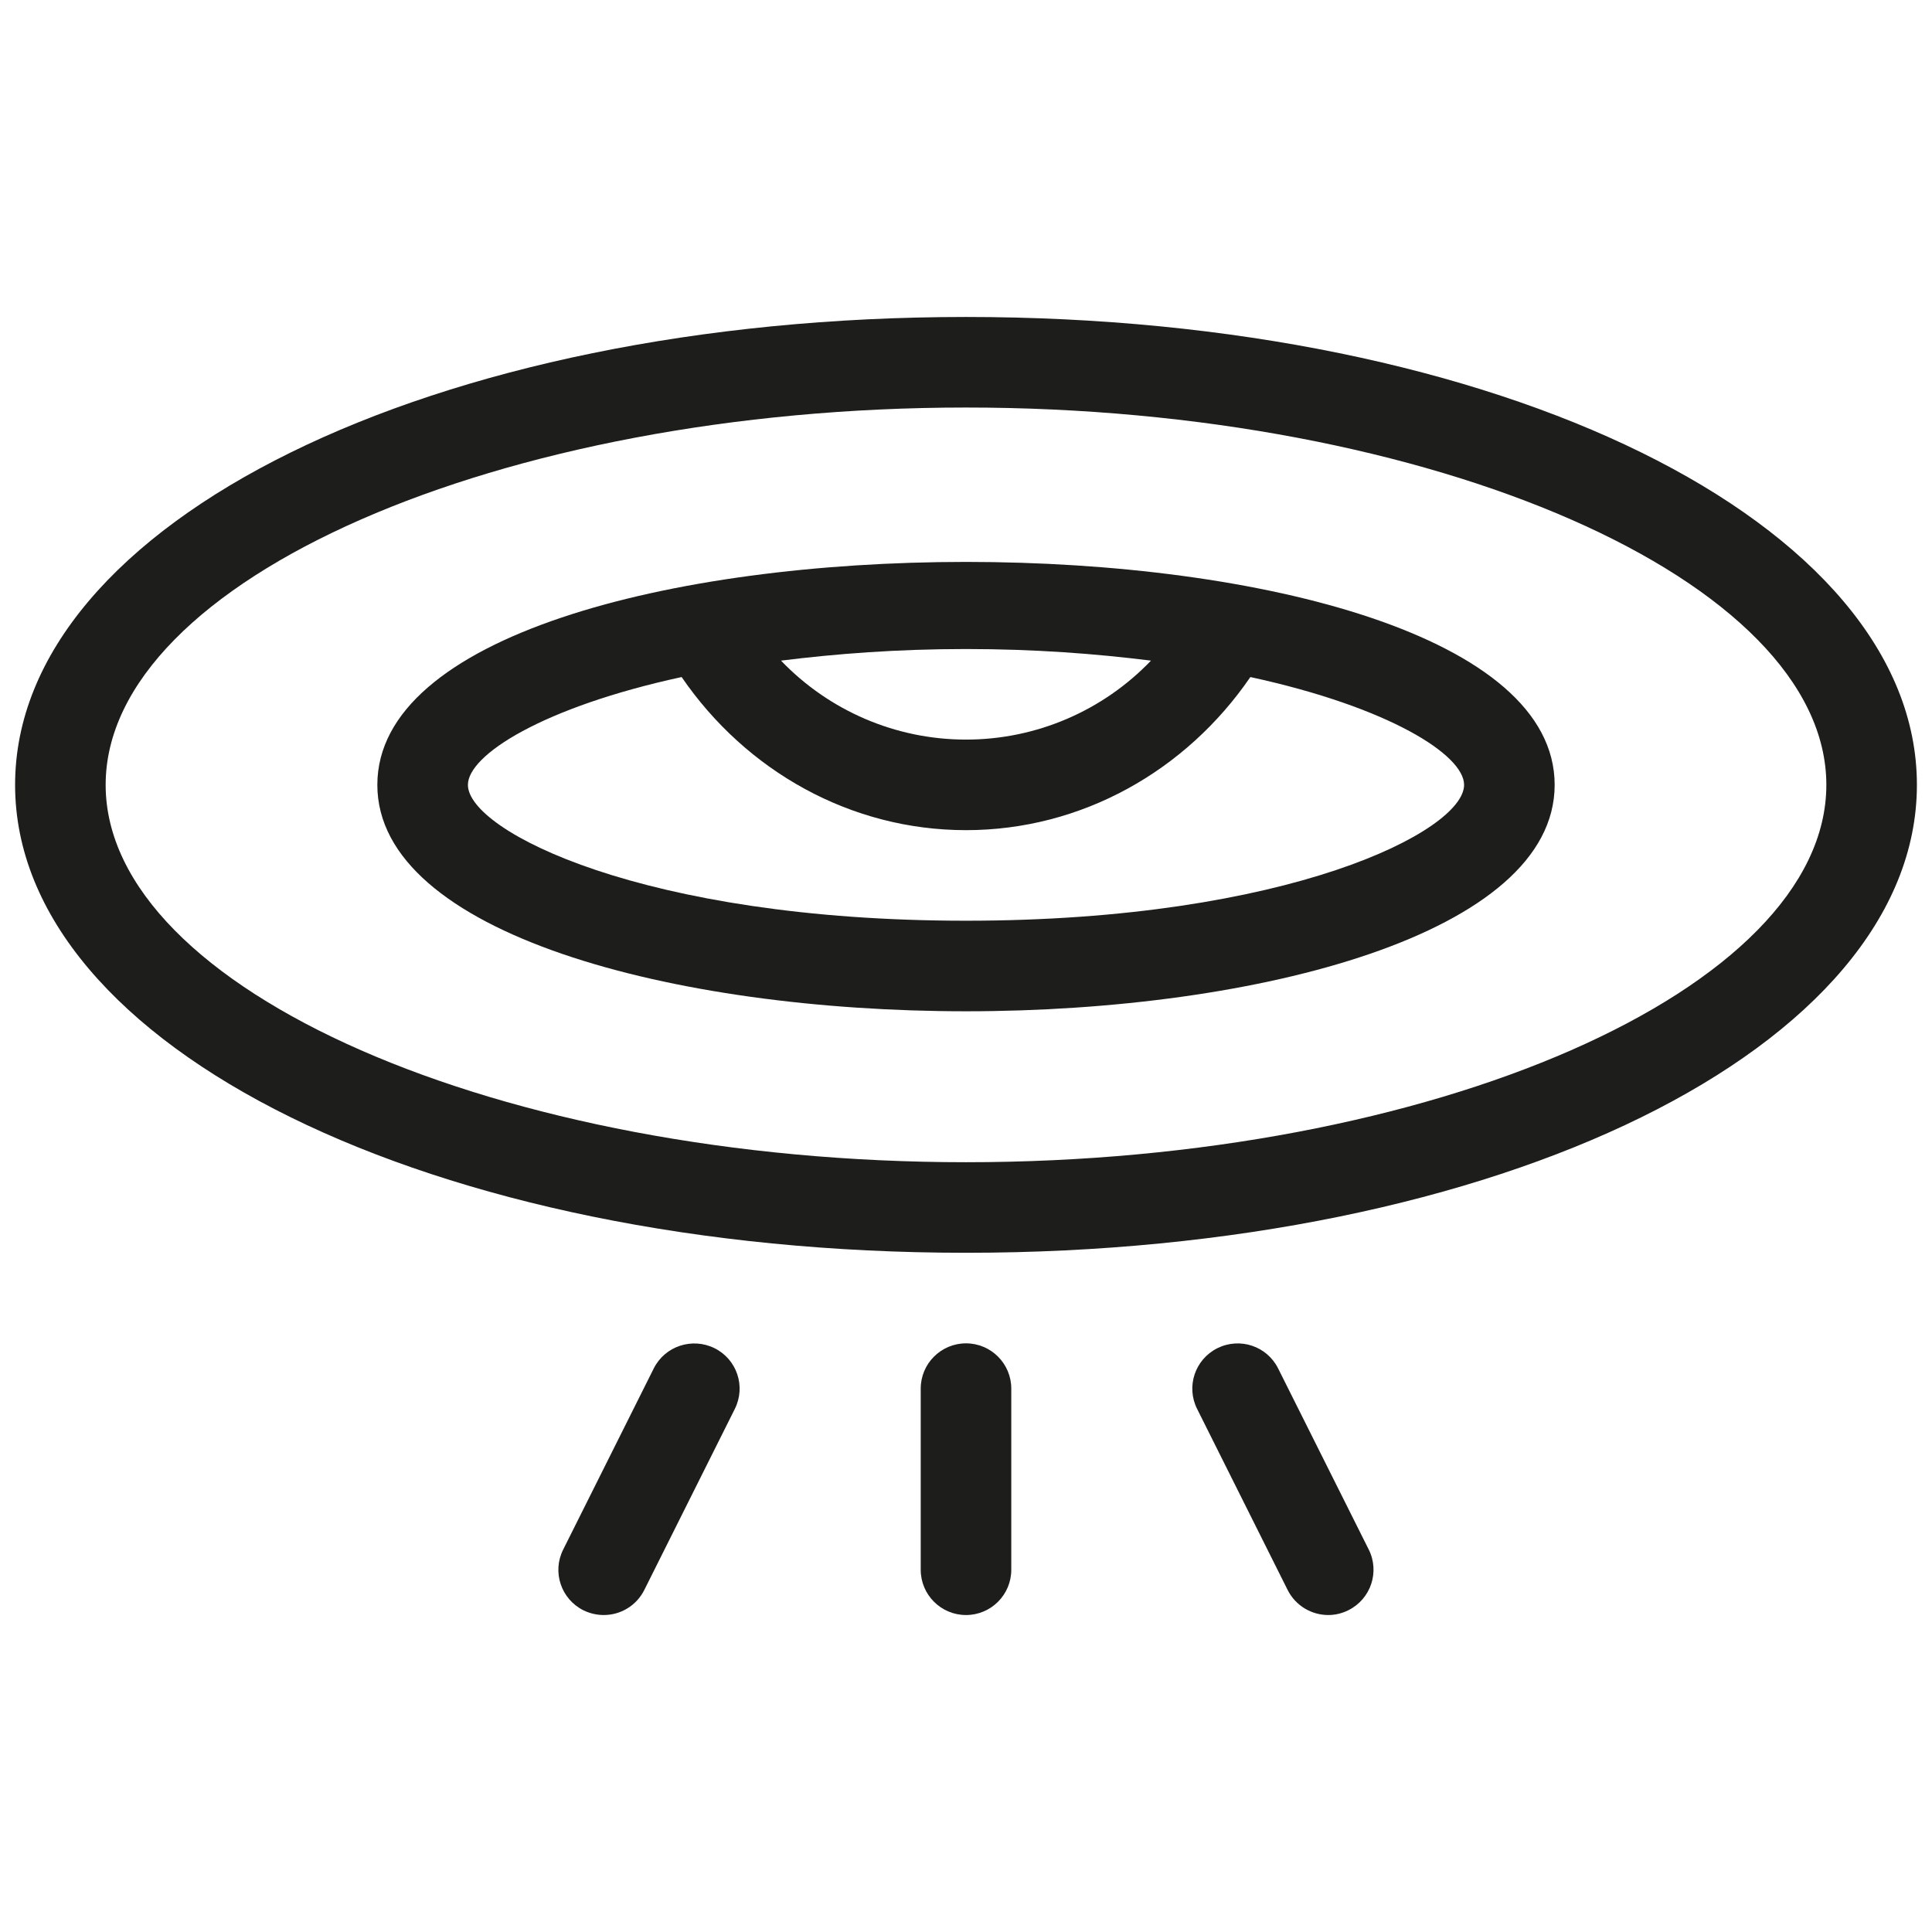
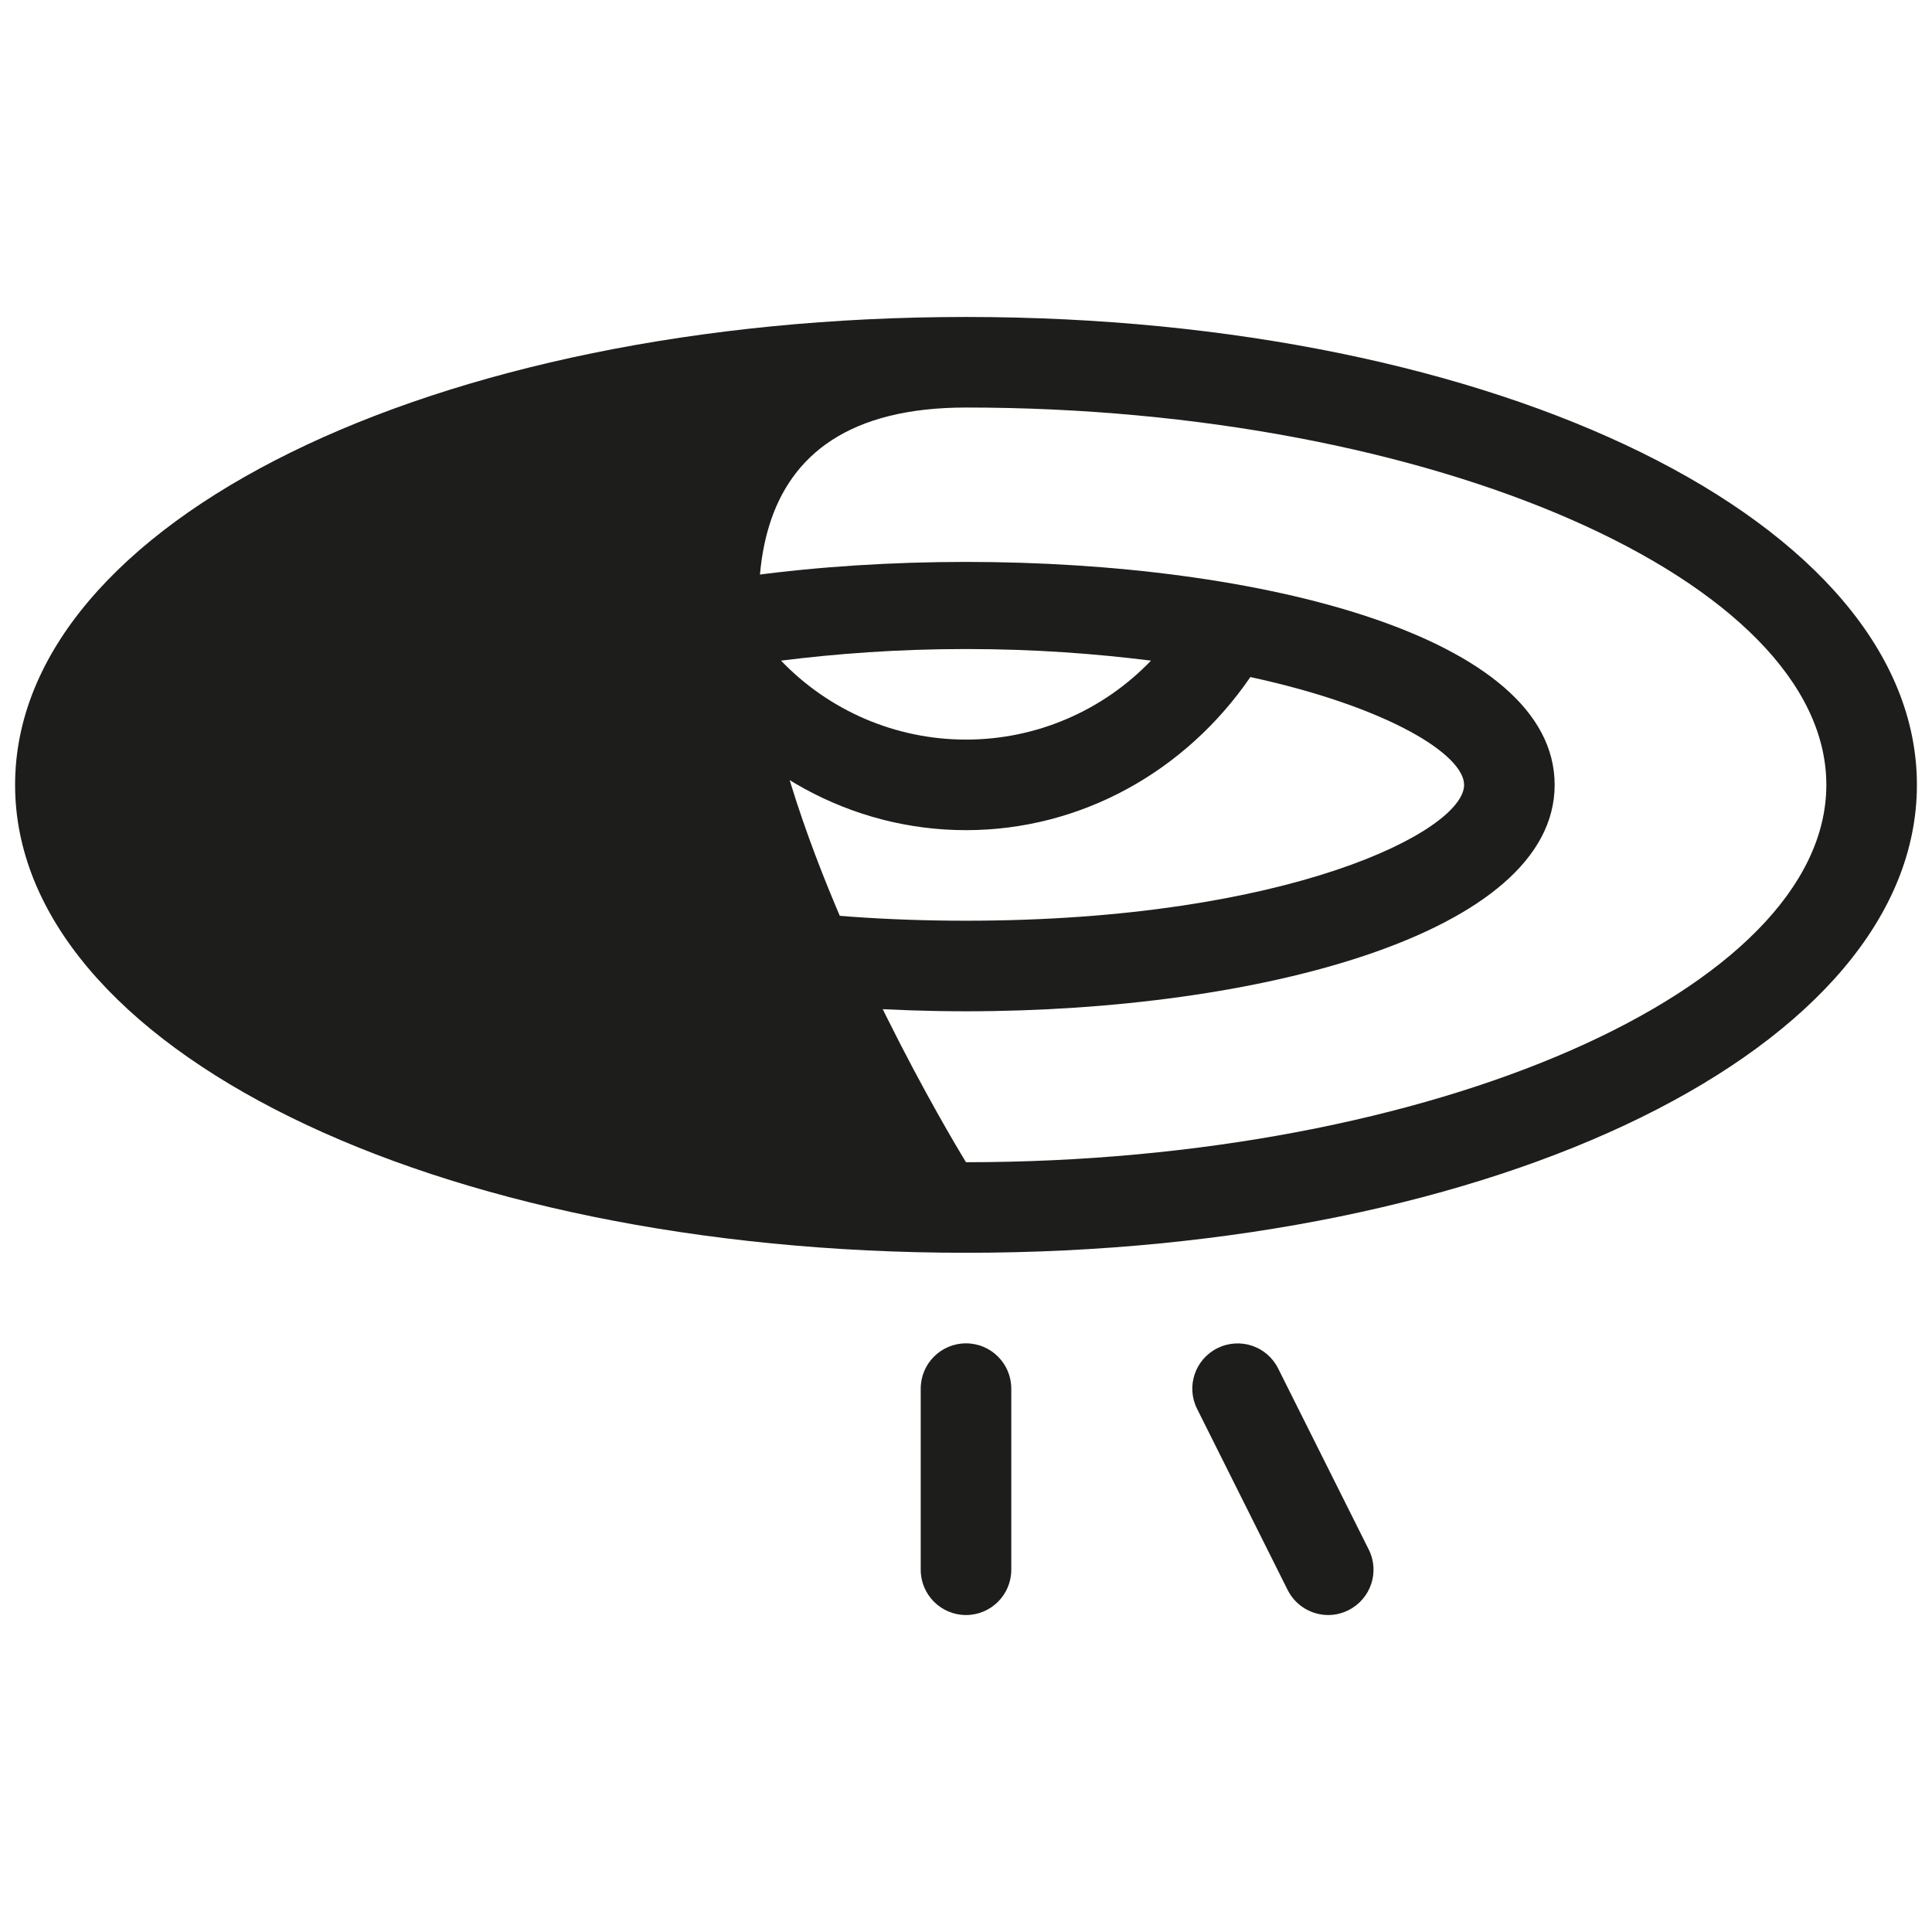
<svg xmlns="http://www.w3.org/2000/svg" version="1.1" id="Слой_1" x="0px" y="0px" viewBox="0 0 16 16" enable-background="new 0 0 16 16" xml:space="preserve">
  <g>
-     <path fill="#1D1D1B" d="M8,2.625c-4.416,0-7.875,1.702-7.875,3.875S3.584,10.375,8,10.375s7.875-1.702,7.875-3.875   S12.416,2.625,8,2.625z M8,9.625c-3.862,0-7.125-1.431-7.125-3.125S4.138,3.375,8,3.375   s7.125,1.431,7.125,3.125S11.862,9.625,8,9.625z" />
+     <path fill="#1D1D1B" d="M8,2.625c-4.416,0-7.875,1.702-7.875,3.875S3.584,10.375,8,10.375s7.875-1.702,7.875-3.875   S12.416,2.625,8,2.625z M8,9.625S4.138,3.375,8,3.375   s7.125,1.431,7.125,3.125S11.862,9.625,8,9.625z" />
    <path fill="#1D1D1B" d="M3.125,6.5c0,1.231,2.453,1.875,4.875,1.875s4.875-0.644,4.875-1.875   C12.875,4.038,3.125,4.038,3.125,6.5z M9.532,5.471C9.137,5.883,8.587,6.125,8,6.125   S6.863,5.883,6.468,5.471C6.925,5.414,7.429,5.375,8,5.375S9.075,5.414,9.532,5.471z    M8,7.625c-2.669,0-4.125-0.743-4.125-1.125c0-0.247,0.618-0.643,1.77-0.893   C6.178,6.385,7.044,6.875,8,6.875s1.822-0.49,2.355-1.268   C11.507,5.857,12.125,6.253,12.125,6.5C12.125,6.882,10.669,7.625,8,7.625z" />
    <path fill="#1D1D1B" d="M8,11.125c-0.207,0-0.375,0.168-0.375,0.375V13c0,0.207,0.168,0.375,0.375,0.375   S8.375,13.207,8.375,13v-1.5C8.375,11.293,8.207,11.125,8,11.125z" />
-     <path fill="#1D1D1B" d="M5.917,11.165c-0.184-0.091-0.41-0.018-0.503,0.168l-0.75,1.5   c-0.093,0.185-0.018,0.41,0.168,0.503C4.886,13.362,4.943,13.375,5,13.375   c0.138,0,0.27-0.076,0.336-0.208l0.75-1.5C6.178,11.482,6.103,11.257,5.917,11.165z" />
    <path fill="#1D1D1B" d="M10.585,11.333c-0.093-0.186-0.317-0.26-0.503-0.168   c-0.186,0.093-0.261,0.318-0.168,0.503l0.75,1.5   C10.73,13.299,10.863,13.375,11,13.375c0.056,0,0.113-0.013,0.167-0.04   c0.186-0.093,0.261-0.318,0.168-0.503L10.585,11.333z" />
  </g>
</svg>